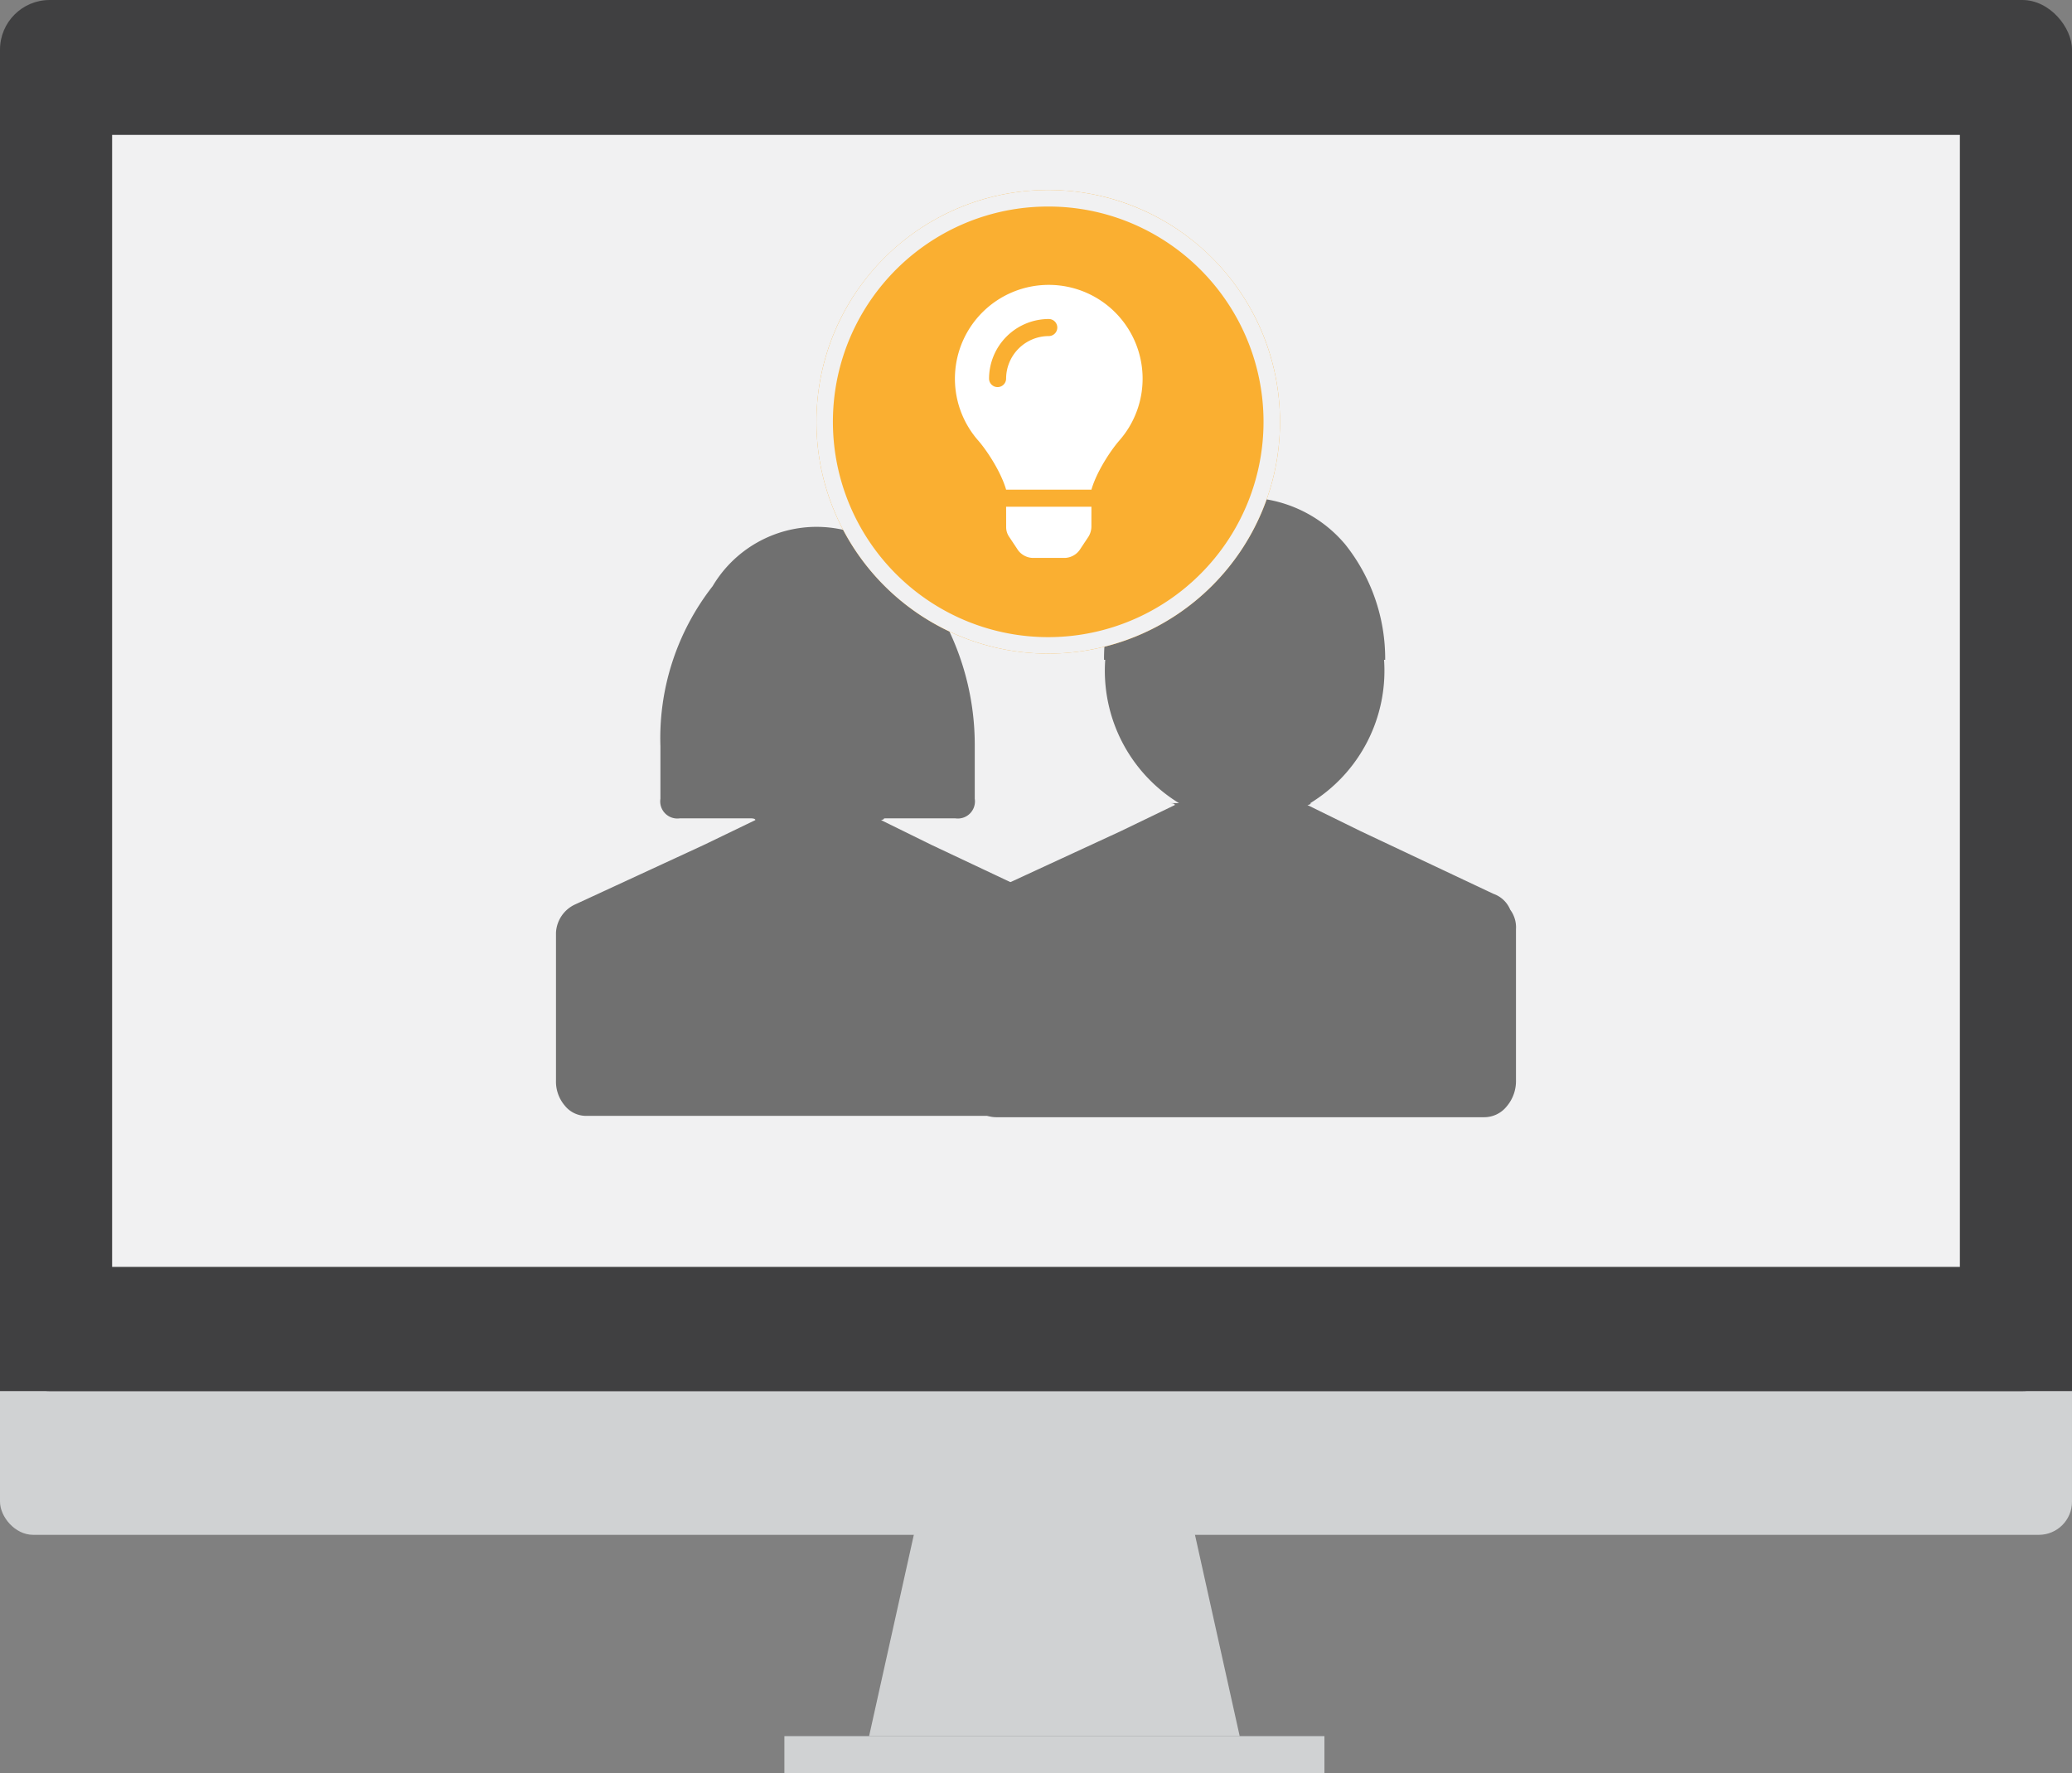
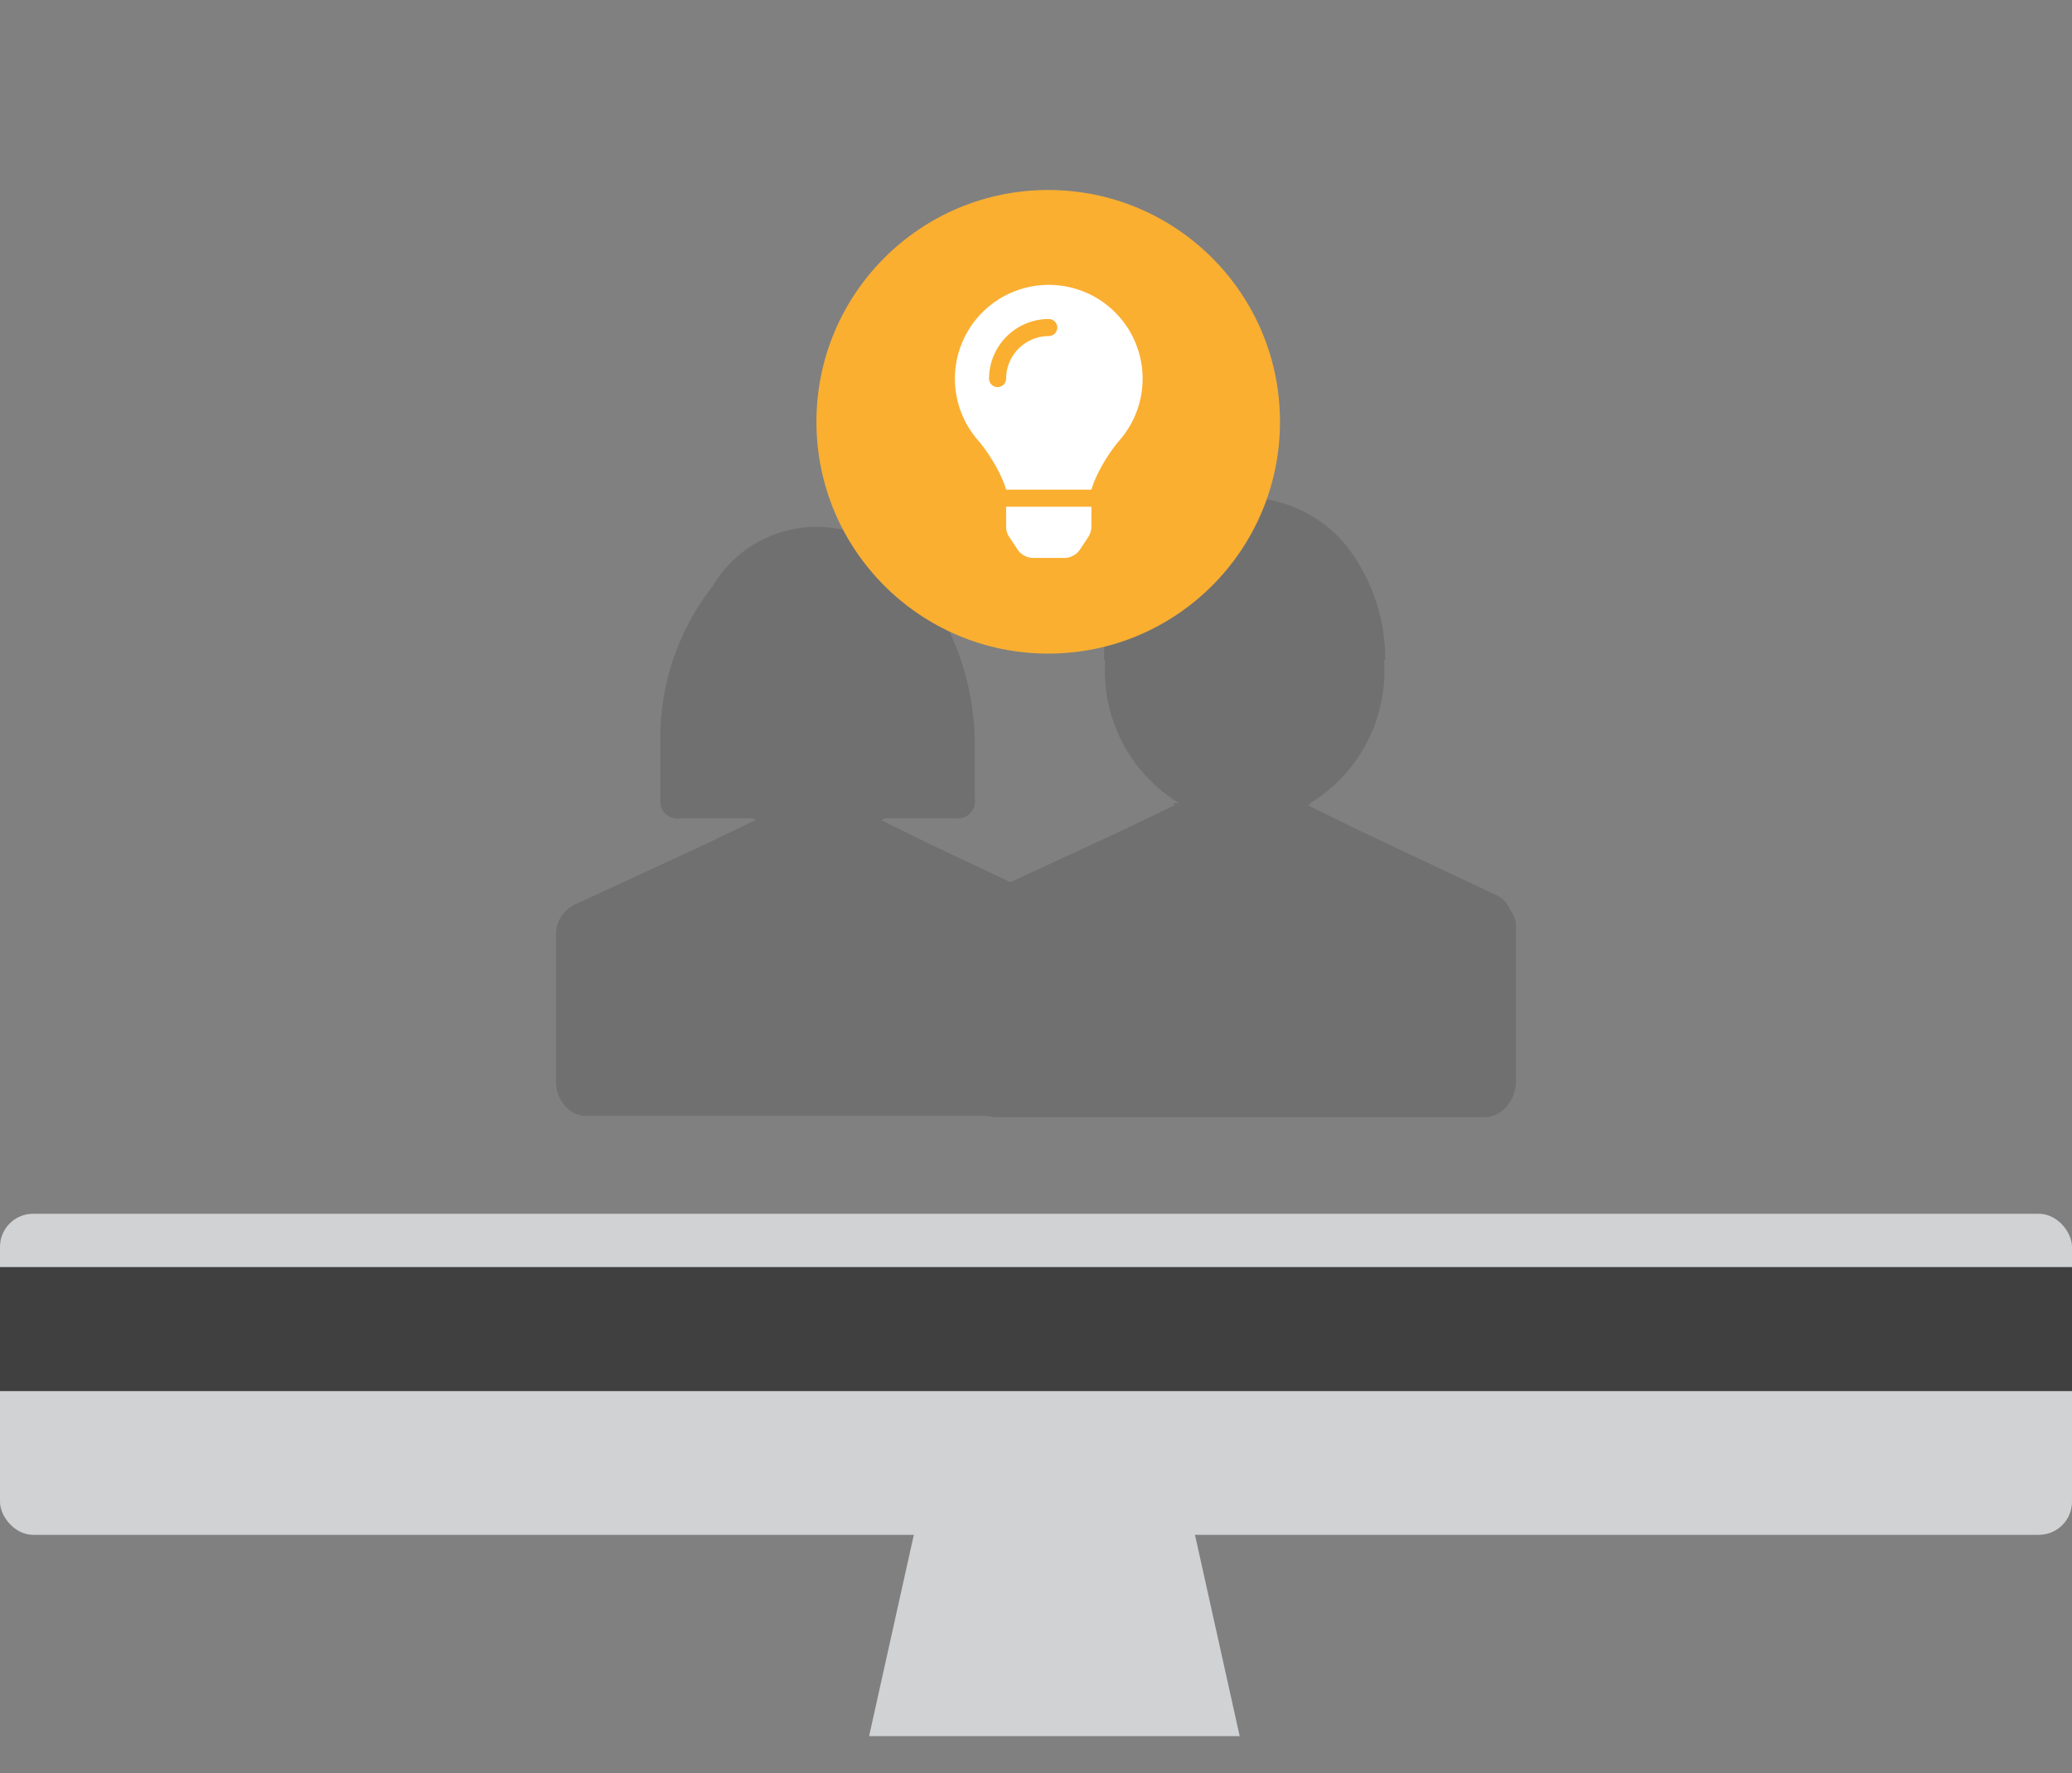
<svg xmlns="http://www.w3.org/2000/svg" width="625.771" height="535.468" viewBox="0 0 625.771 535.468">
  <rect x="0" y="0" width="625.771" height="535.468" fill="#808080" stroke="none" />
  <defs>
    <style>.a{fill:#d0d2d3;}.b{fill:#404041;}.c{fill:#f1f1f2;}.d{fill:#707070;}.e{fill:#faaf31;}.f{fill:#fff;}</style>
  </defs>
  <g transform="translate(-227.114 -240.626)">
    <g transform="translate(-421.603 -1758.953)">
      <g transform="translate(648.717 1999.579)">
        <g transform="translate(0 0)">
          <rect class="a" width="625.771" height="96.958" rx="10" transform="translate(0 366.53)" />
-           <rect class="b" width="625.771" height="420.082" rx="15" transform="translate(0)" />
-           <rect class="c" width="558.048" height="341.899" transform="translate(33.861 40.734)" />
          <rect class="b" width="625.771" height="37.449" transform="translate(0 382.632)" />
          <path class="a" d="M6840.261,8212.035h-79.95L6744.32,8284h111.928Z" transform="translate(-6481.843 -7759.714)" />
-           <rect class="a" width="163.097" height="11.193" transform="translate(236.895 524.275)" />
        </g>
      </g>
    </g>
    <path class="d" d="M1484.975,940.424a8.222,8.222,0,0,1-6.423-3.076,11.178,11.178,0,0,1-2.677-7.619V885.07a9.942,9.942,0,0,1,5.915-8.558l38.774-17.918,15.52-7.494c0-.355-.532-.532-1.6-.532h-21.153a5.173,5.173,0,0,1-5.915-5.912V828.869a74.524,74.524,0,0,1,15.768-48.4,36.535,36.535,0,0,1,31.558-17.918,37.007,37.007,0,0,1,29.684,15.241,80.405,80.405,0,0,1,17.923,51.079v15.788a5.173,5.173,0,0,1-5.912,5.911h-21.067c-.363,0-.532.089-.532.266a2.017,2.017,0,0,1-.8.266l15.241,7.494,37.976,17.915a8.141,8.141,0,0,1,4.812,4.546,8.472,8.472,0,0,1,1.6,5.617v43.053a11.2,11.2,0,0,1-2.677,7.619,8.226,8.226,0,0,1-6.415,3.076h-139.6Z" transform="translate(-1080.846 -362.828)" />
    <path class="d" d="M1718.72,887.048a8.525,8.525,0,0,0-5.077-4.8l-40.082-18.912-16.088-7.9a2.267,2.267,0,0,0,.845-.284c0-.19.19-.285.56-.285h-.56a46.873,46.873,0,0,0,22.294-43.285h.341a55.335,55.335,0,0,0-12.078-34.863,39.685,39.685,0,0,0-60.751,0,55.339,55.339,0,0,0-12.086,34.863h.362a46.867,46.867,0,0,0,22.294,43.285h-2.964c1.132,0,1.693.182,1.693.569l-16.38,7.907-40.93,18.912a10.493,10.493,0,0,0-6.207,9.036v47.133a11.782,11.782,0,0,0,2.824,8.041,8.682,8.682,0,0,0,6.781,3.24h147.343a8.7,8.7,0,0,0,6.775-3.24,11.81,11.81,0,0,0,2.825-8.041V892.939A8.935,8.935,0,0,0,1718.72,887.048Z" transform="translate(-1035.495 -371.703)" />
    <circle class="e" cx="70" cy="70" r="70" transform="translate(473.689 298)" />
-     <path class="c" d="M70,5A64.673,64.673,0,0,0,33.661,16.1,65.2,65.2,0,0,0,10.106,44.7,64.908,64.908,0,0,0,16.1,106.339a65.2,65.2,0,0,0,28.6,23.555,64.908,64.908,0,0,0,61.638-5.992,65.2,65.2,0,0,0,23.555-28.6A64.908,64.908,0,0,0,123.9,33.661,65.2,65.2,0,0,0,95.3,10.106,64.588,64.588,0,0,0,70,5m0-5A70,70,0,1,1,0,70,70,70,0,0,1,70,0Z" transform="translate(473.689 298)" />
    <g transform="translate(515.514 326.656)">
      <path class="f" d="M270.708,303.588a28.323,28.323,0,0,1,21.416,46.982c-2.659,3.037-6.822,9.378-8.41,14.731l-.014.124H257.894l-.014-.124c-1.587-5.352-5.751-11.694-8.41-14.731a28.323,28.323,0,0,1,21.237-46.982Zm2.666,12.883a2.577,2.577,0,0,0-2.577-2.576,18.06,18.06,0,0,0-18.036,18.035,2.577,2.577,0,0,0,5.153,0A12.9,12.9,0,0,1,270.8,319.047,2.578,2.578,0,0,0,273.374,316.471Zm-15.459,54.107H283.68l-.007,6.177a6.039,6.039,0,0,1-.866,2.844l-2.748,4.136a5.759,5.759,0,0,1-4.294,2.3H265.83a5.758,5.758,0,0,1-4.294-2.3l-2.748-4.136a5.123,5.123,0,0,1-.859-2.844Z" transform="translate(-242.456 -303.589)" />
    </g>
  </g>
</svg>